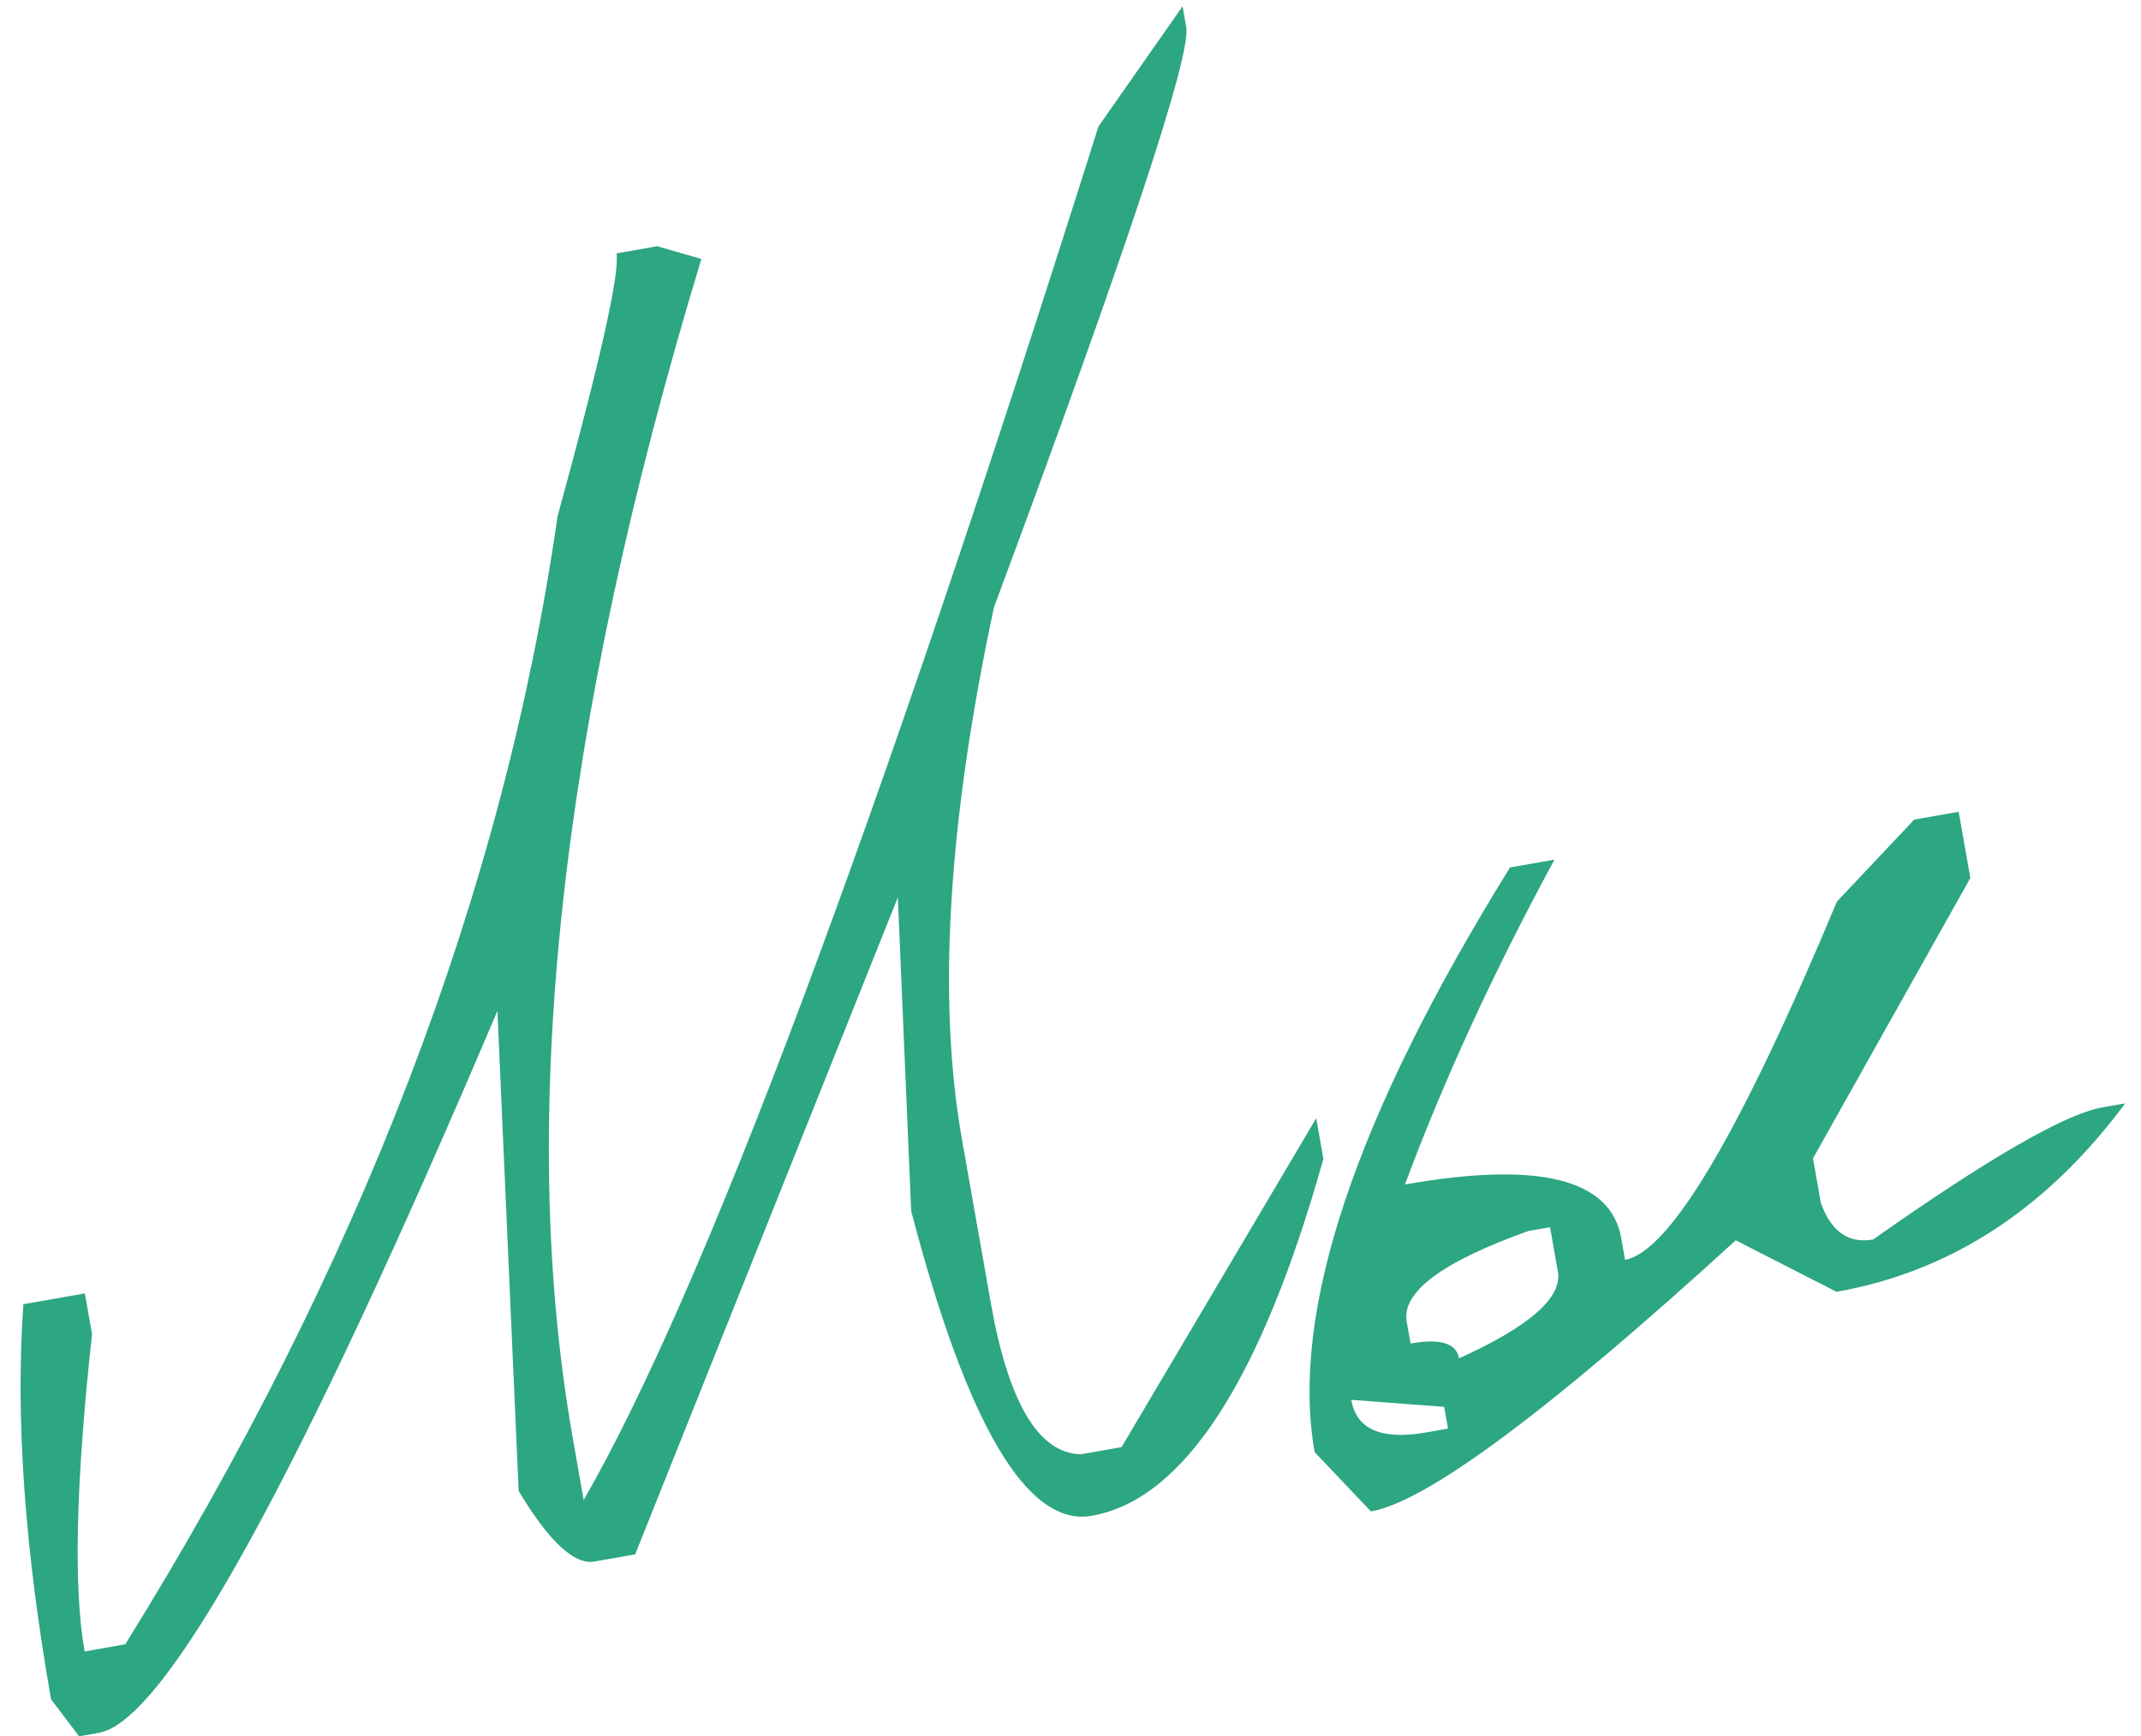
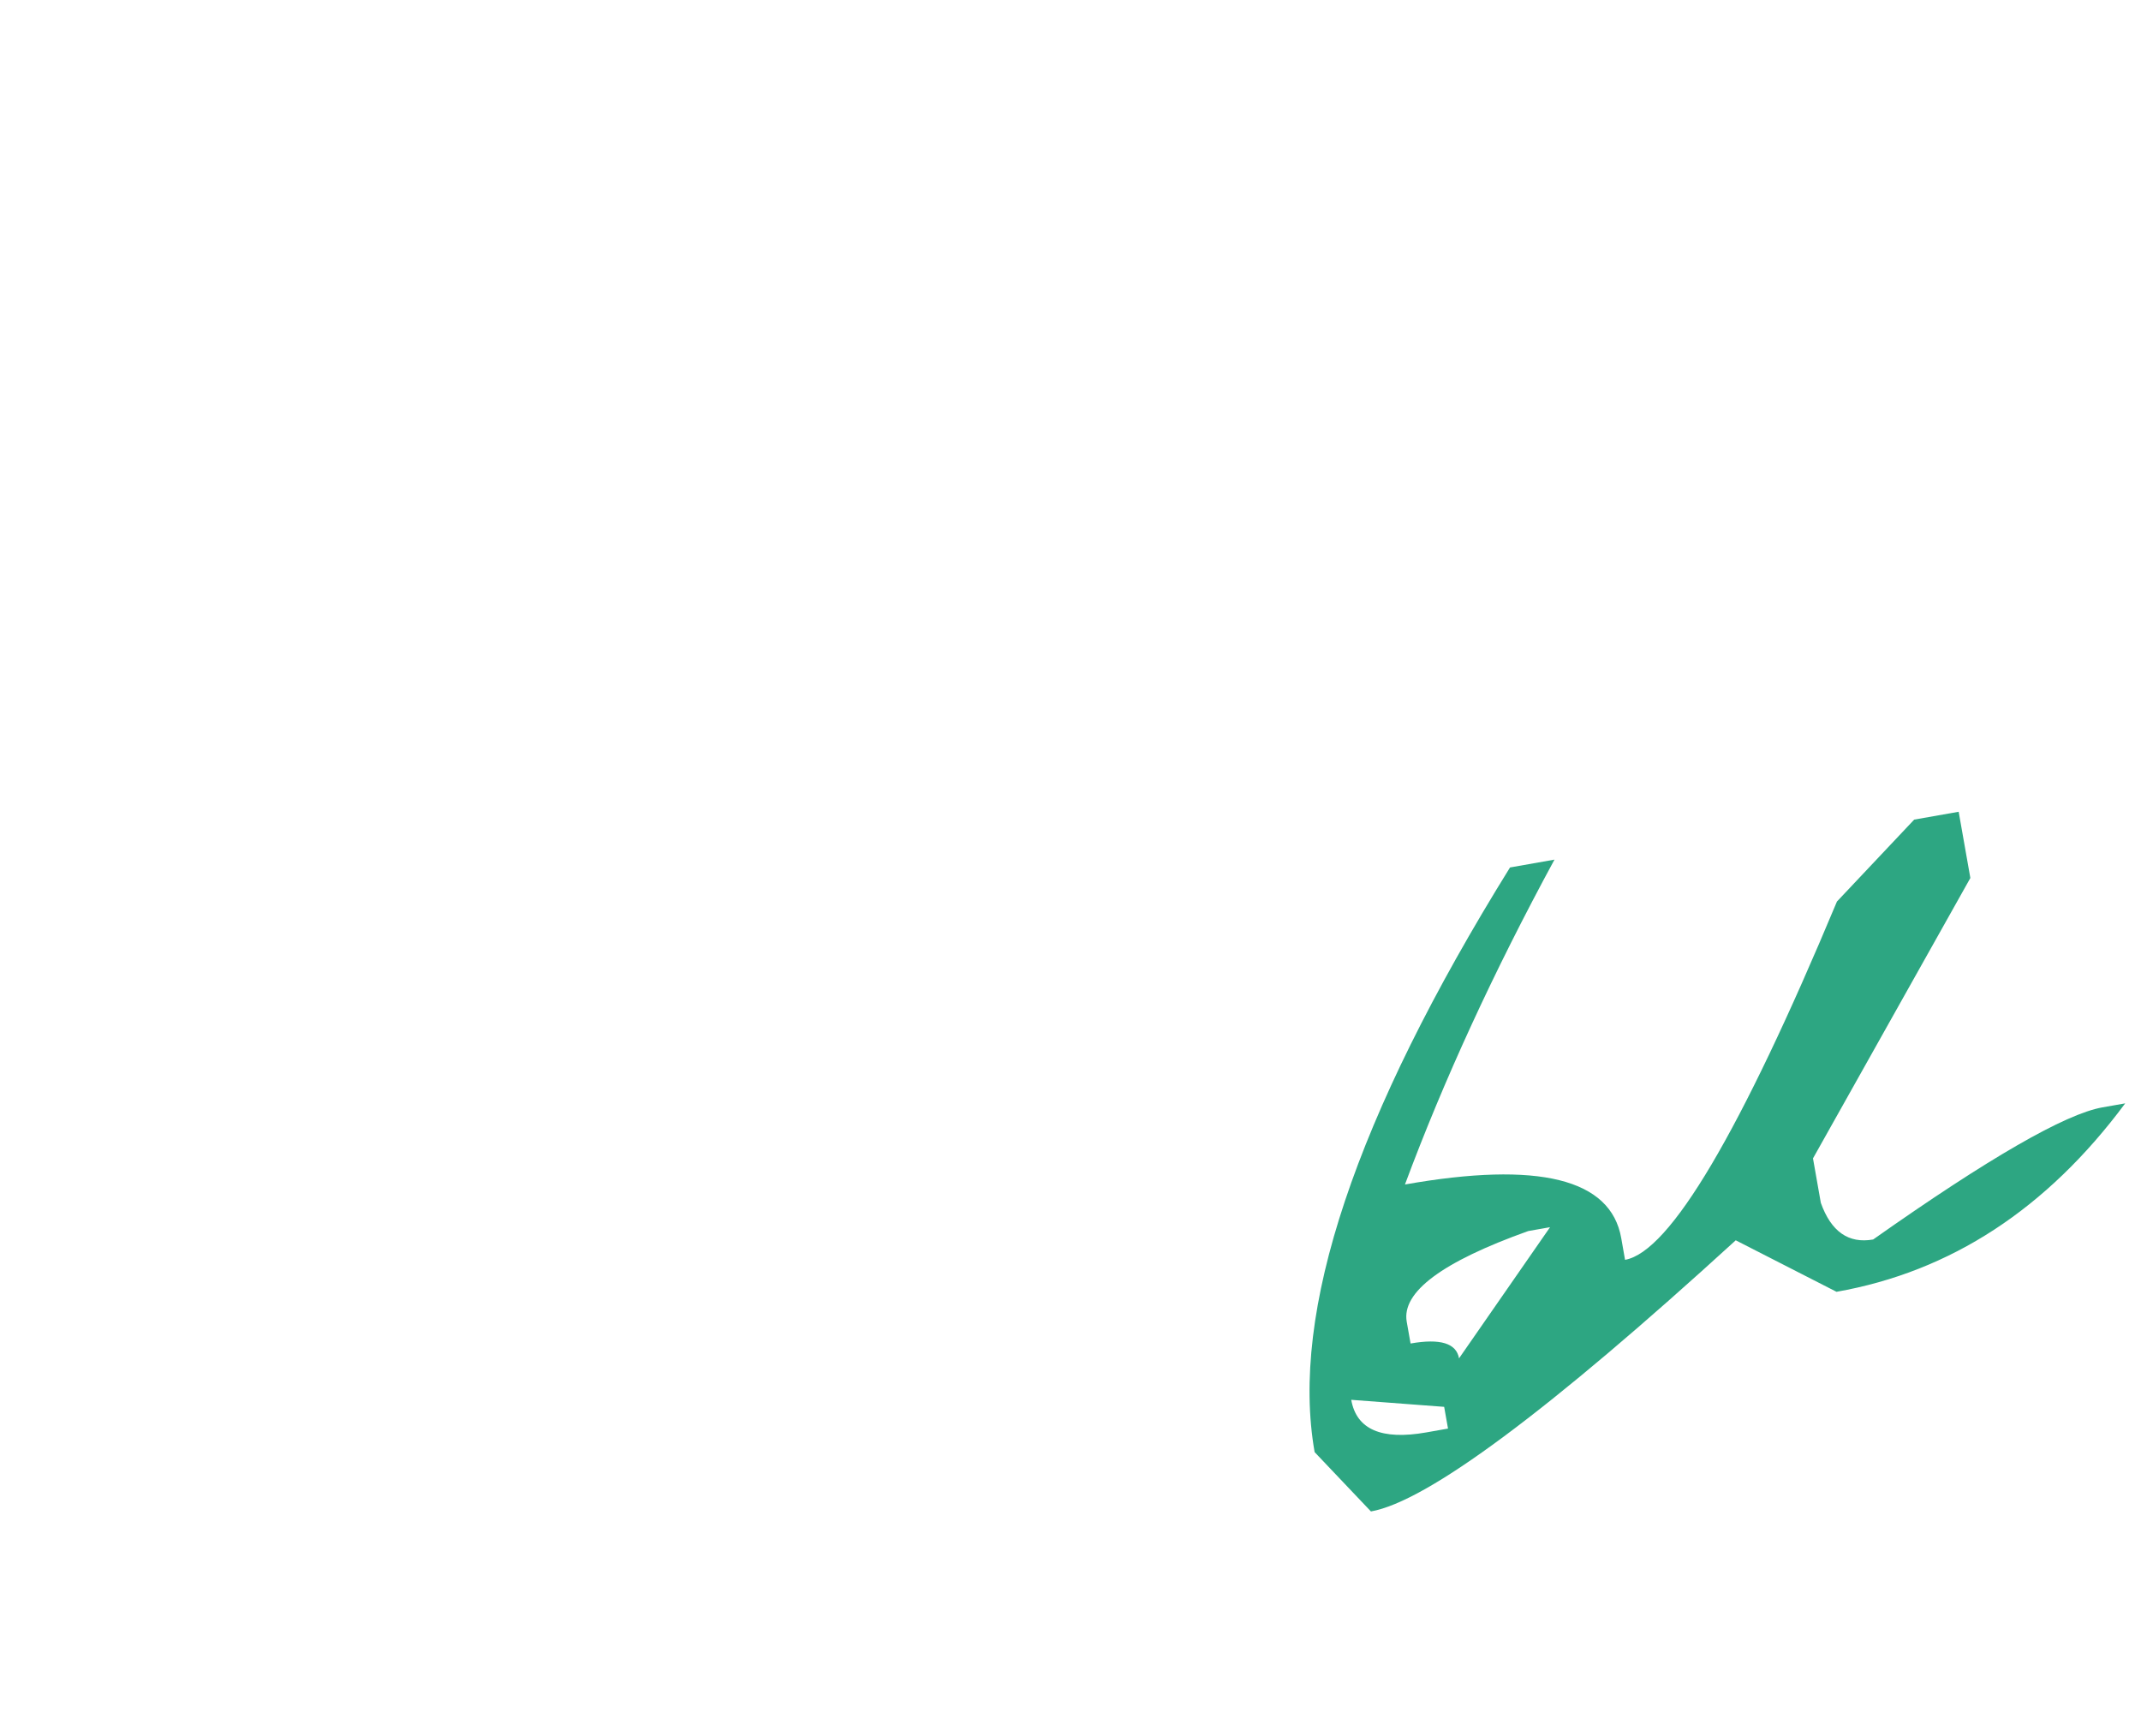
<svg xmlns="http://www.w3.org/2000/svg" width="74" height="60" viewBox="0 0 74 60" fill="none">
-   <path d="M40.874 0.217L41.001 0.936C41.174 1.917 38.959 8.601 34.355 20.989C32.765 28.417 32.395 34.539 33.245 39.357L34.242 45.014C34.853 48.48 35.892 50.23 37.359 50.263L38.765 50.015L45.493 38.647L45.741 40.053C43.586 47.716 40.917 51.828 37.734 52.389C35.511 52.781 33.431 49.27 31.494 41.857L31.032 31.015L21.954 53.721L20.548 53.969C19.851 54.092 18.977 53.28 17.927 51.532L17.192 34.939C10.299 51.169 5.708 59.486 3.419 59.889L2.733 60.01L1.765 58.731C0.851 53.543 0.531 48.991 0.808 45.077L2.933 44.702L3.181 46.108C2.621 51.219 2.535 54.875 2.924 57.077L4.33 56.829C12.435 43.779 17.416 30.786 19.27 17.849C20.748 12.464 21.427 9.434 21.308 8.758L22.714 8.51L24.242 8.949C19.335 25.098 17.854 38.688 19.799 49.718L20.173 51.844C24.32 44.639 30.251 28.815 37.966 4.371L40.874 0.217Z" fill="#2DA682" />
-   <path d="M52.191 29.981L53.728 29.71C51.625 33.587 49.902 37.33 48.56 40.938C53.182 40.123 55.673 40.74 56.035 42.79L56.167 43.542C57.715 43.269 60.156 39.141 63.491 31.158L66.161 28.327L67.698 28.056L68.102 30.345L62.663 40.036L62.934 41.573C63.289 42.567 63.892 42.989 64.742 42.839C68.74 40.021 71.383 38.499 72.669 38.272L73.454 38.134C70.748 41.78 67.422 43.951 63.476 44.647L59.993 42.867C53.527 48.772 49.324 51.896 47.384 52.238L45.438 50.188C44.584 45.348 46.836 38.613 52.191 29.981ZM48.621 45.681L48.754 46.434C49.779 46.253 50.337 46.424 50.429 46.947C52.864 45.844 54.003 44.845 53.846 43.951L53.575 42.414L52.822 42.547C49.841 43.612 48.441 44.657 48.621 45.681ZM46.703 48.38C46.884 49.404 47.748 49.78 49.296 49.507L50.048 49.374L49.915 48.623L46.703 48.38Z" fill="#2DA682" />
+   <path d="M52.191 29.981L53.728 29.71C51.625 33.587 49.902 37.33 48.56 40.938C53.182 40.123 55.673 40.74 56.035 42.79L56.167 43.542C57.715 43.269 60.156 39.141 63.491 31.158L66.161 28.327L67.698 28.056L68.102 30.345L62.663 40.036L62.934 41.573C63.289 42.567 63.892 42.989 64.742 42.839C68.74 40.021 71.383 38.499 72.669 38.272L73.454 38.134C70.748 41.78 67.422 43.951 63.476 44.647L59.993 42.867C53.527 48.772 49.324 51.896 47.384 52.238L45.438 50.188C44.584 45.348 46.836 38.613 52.191 29.981ZM48.621 45.681L48.754 46.434C49.779 46.253 50.337 46.424 50.429 46.947L53.575 42.414L52.822 42.547C49.841 43.612 48.441 44.657 48.621 45.681ZM46.703 48.38C46.884 49.404 47.748 49.78 49.296 49.507L50.048 49.374L49.915 48.623L46.703 48.38Z" fill="#2DA682" />
</svg>